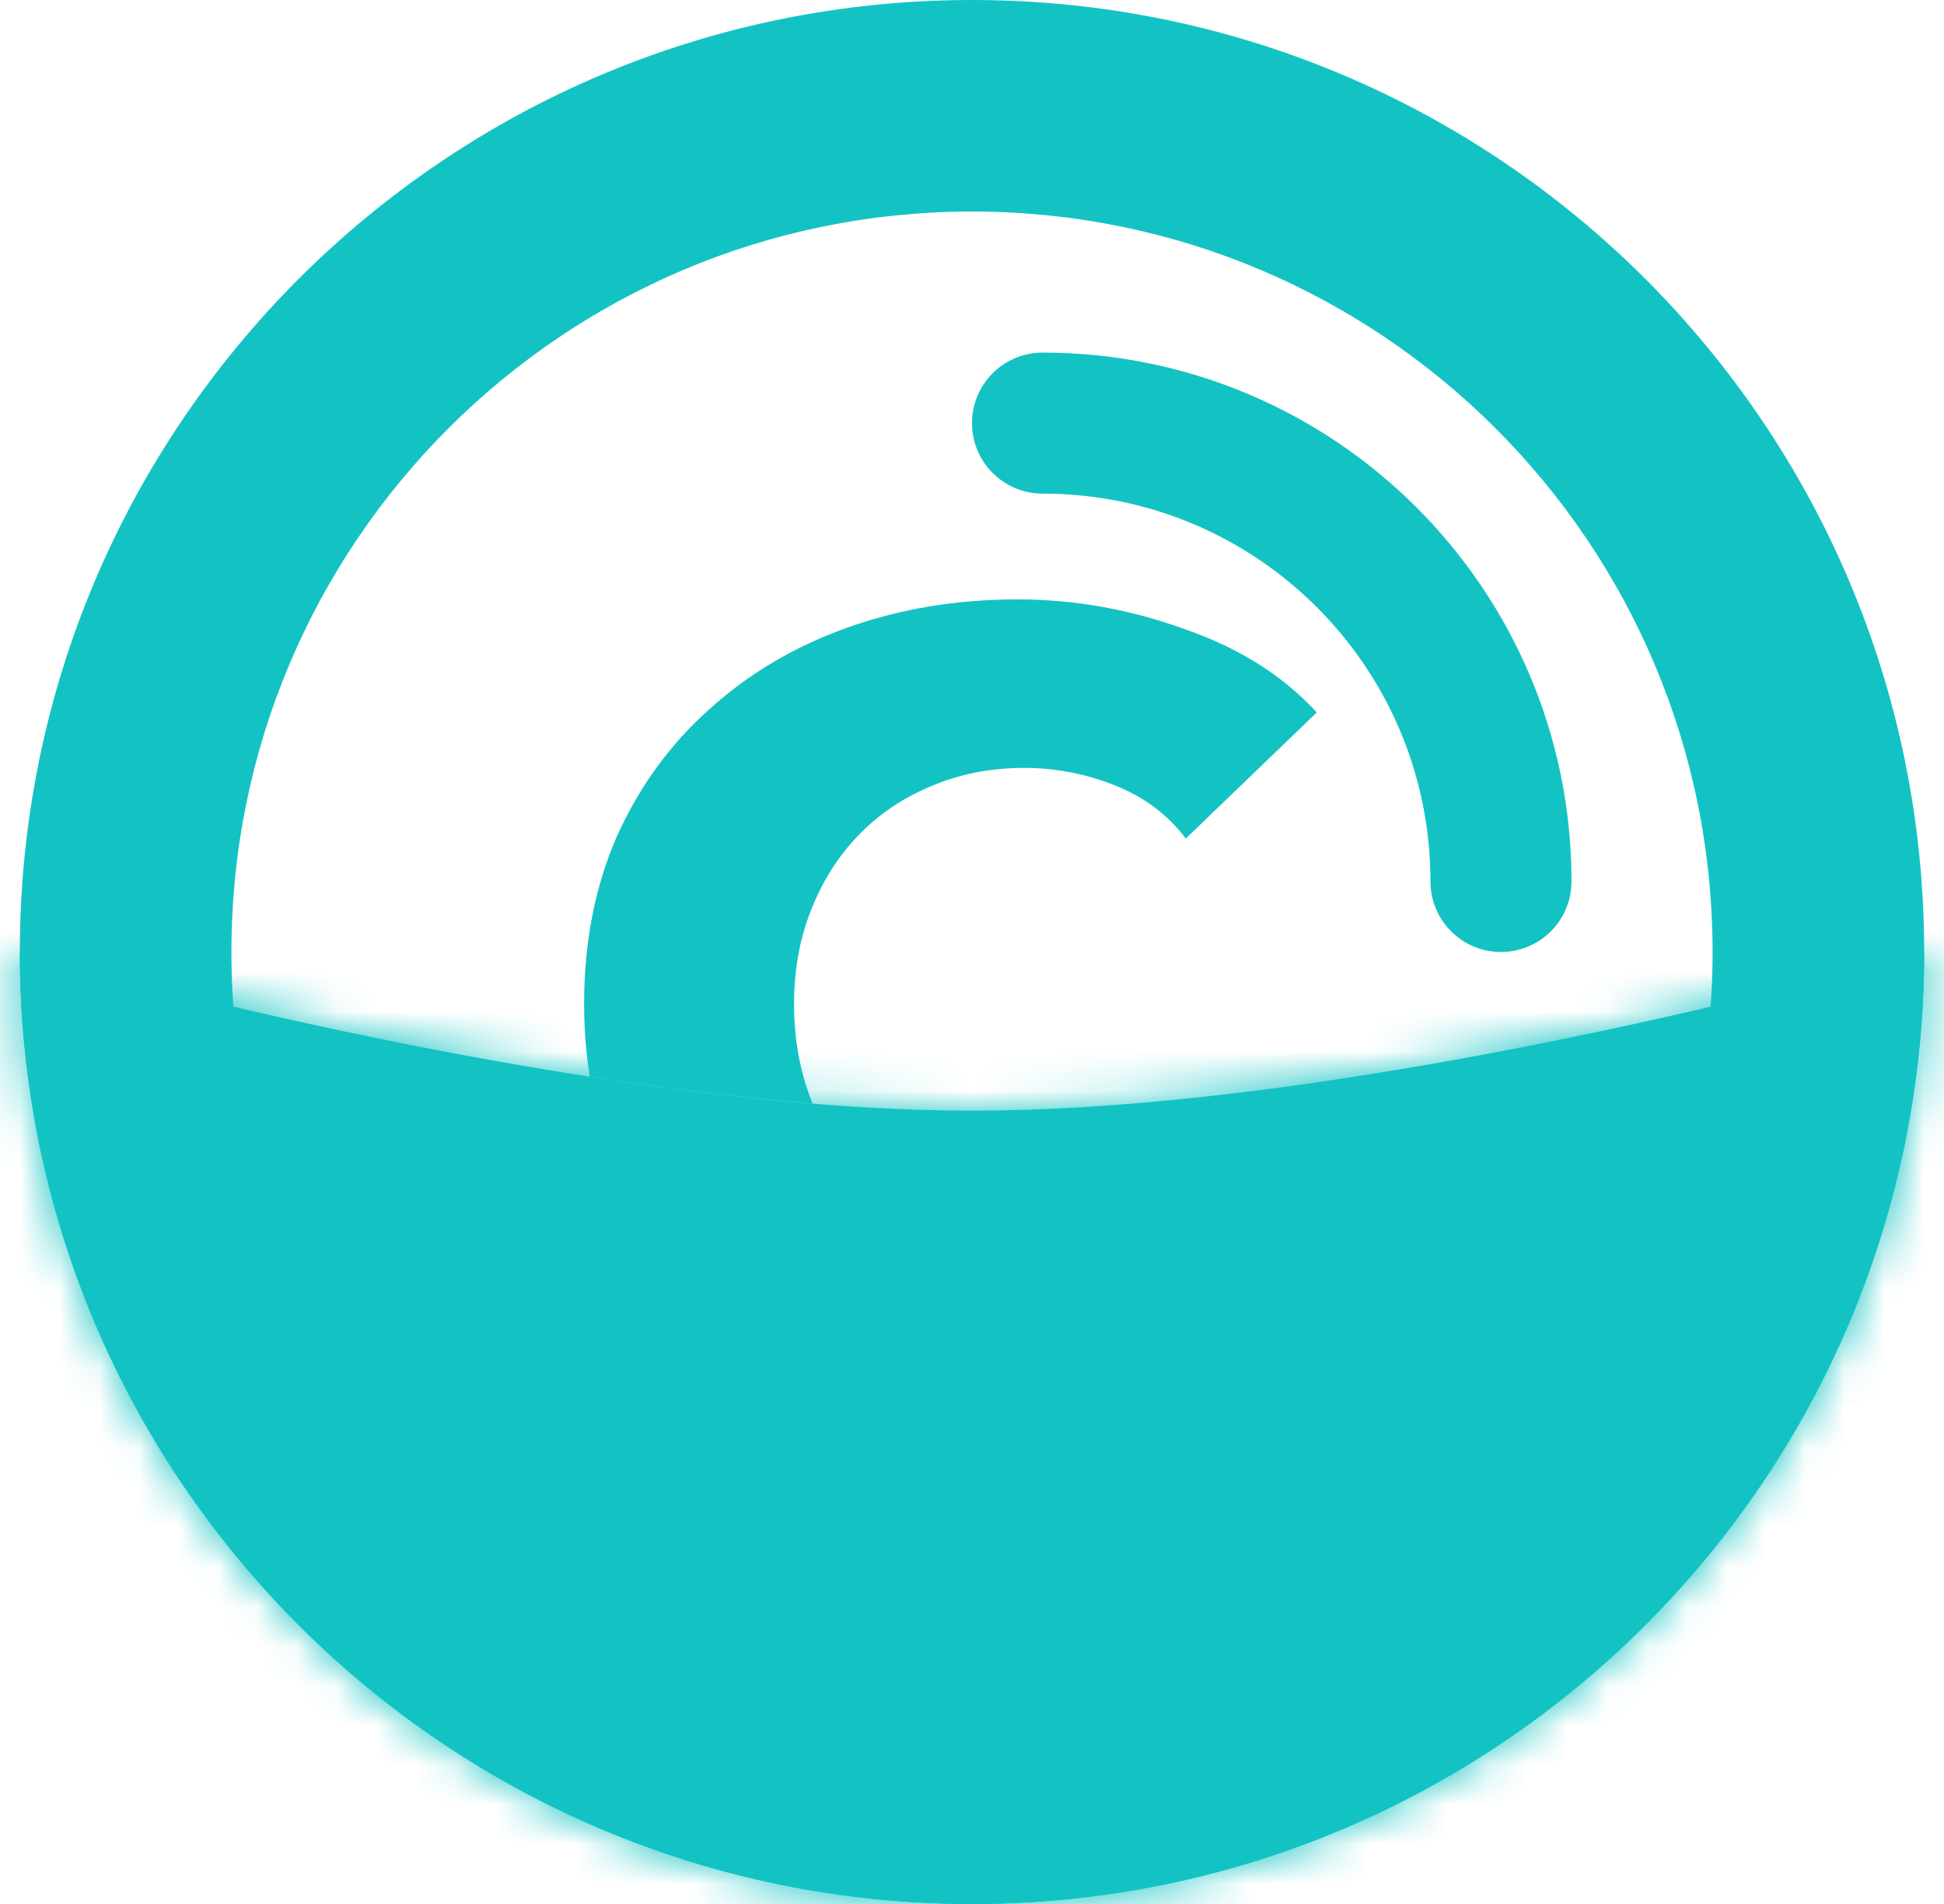
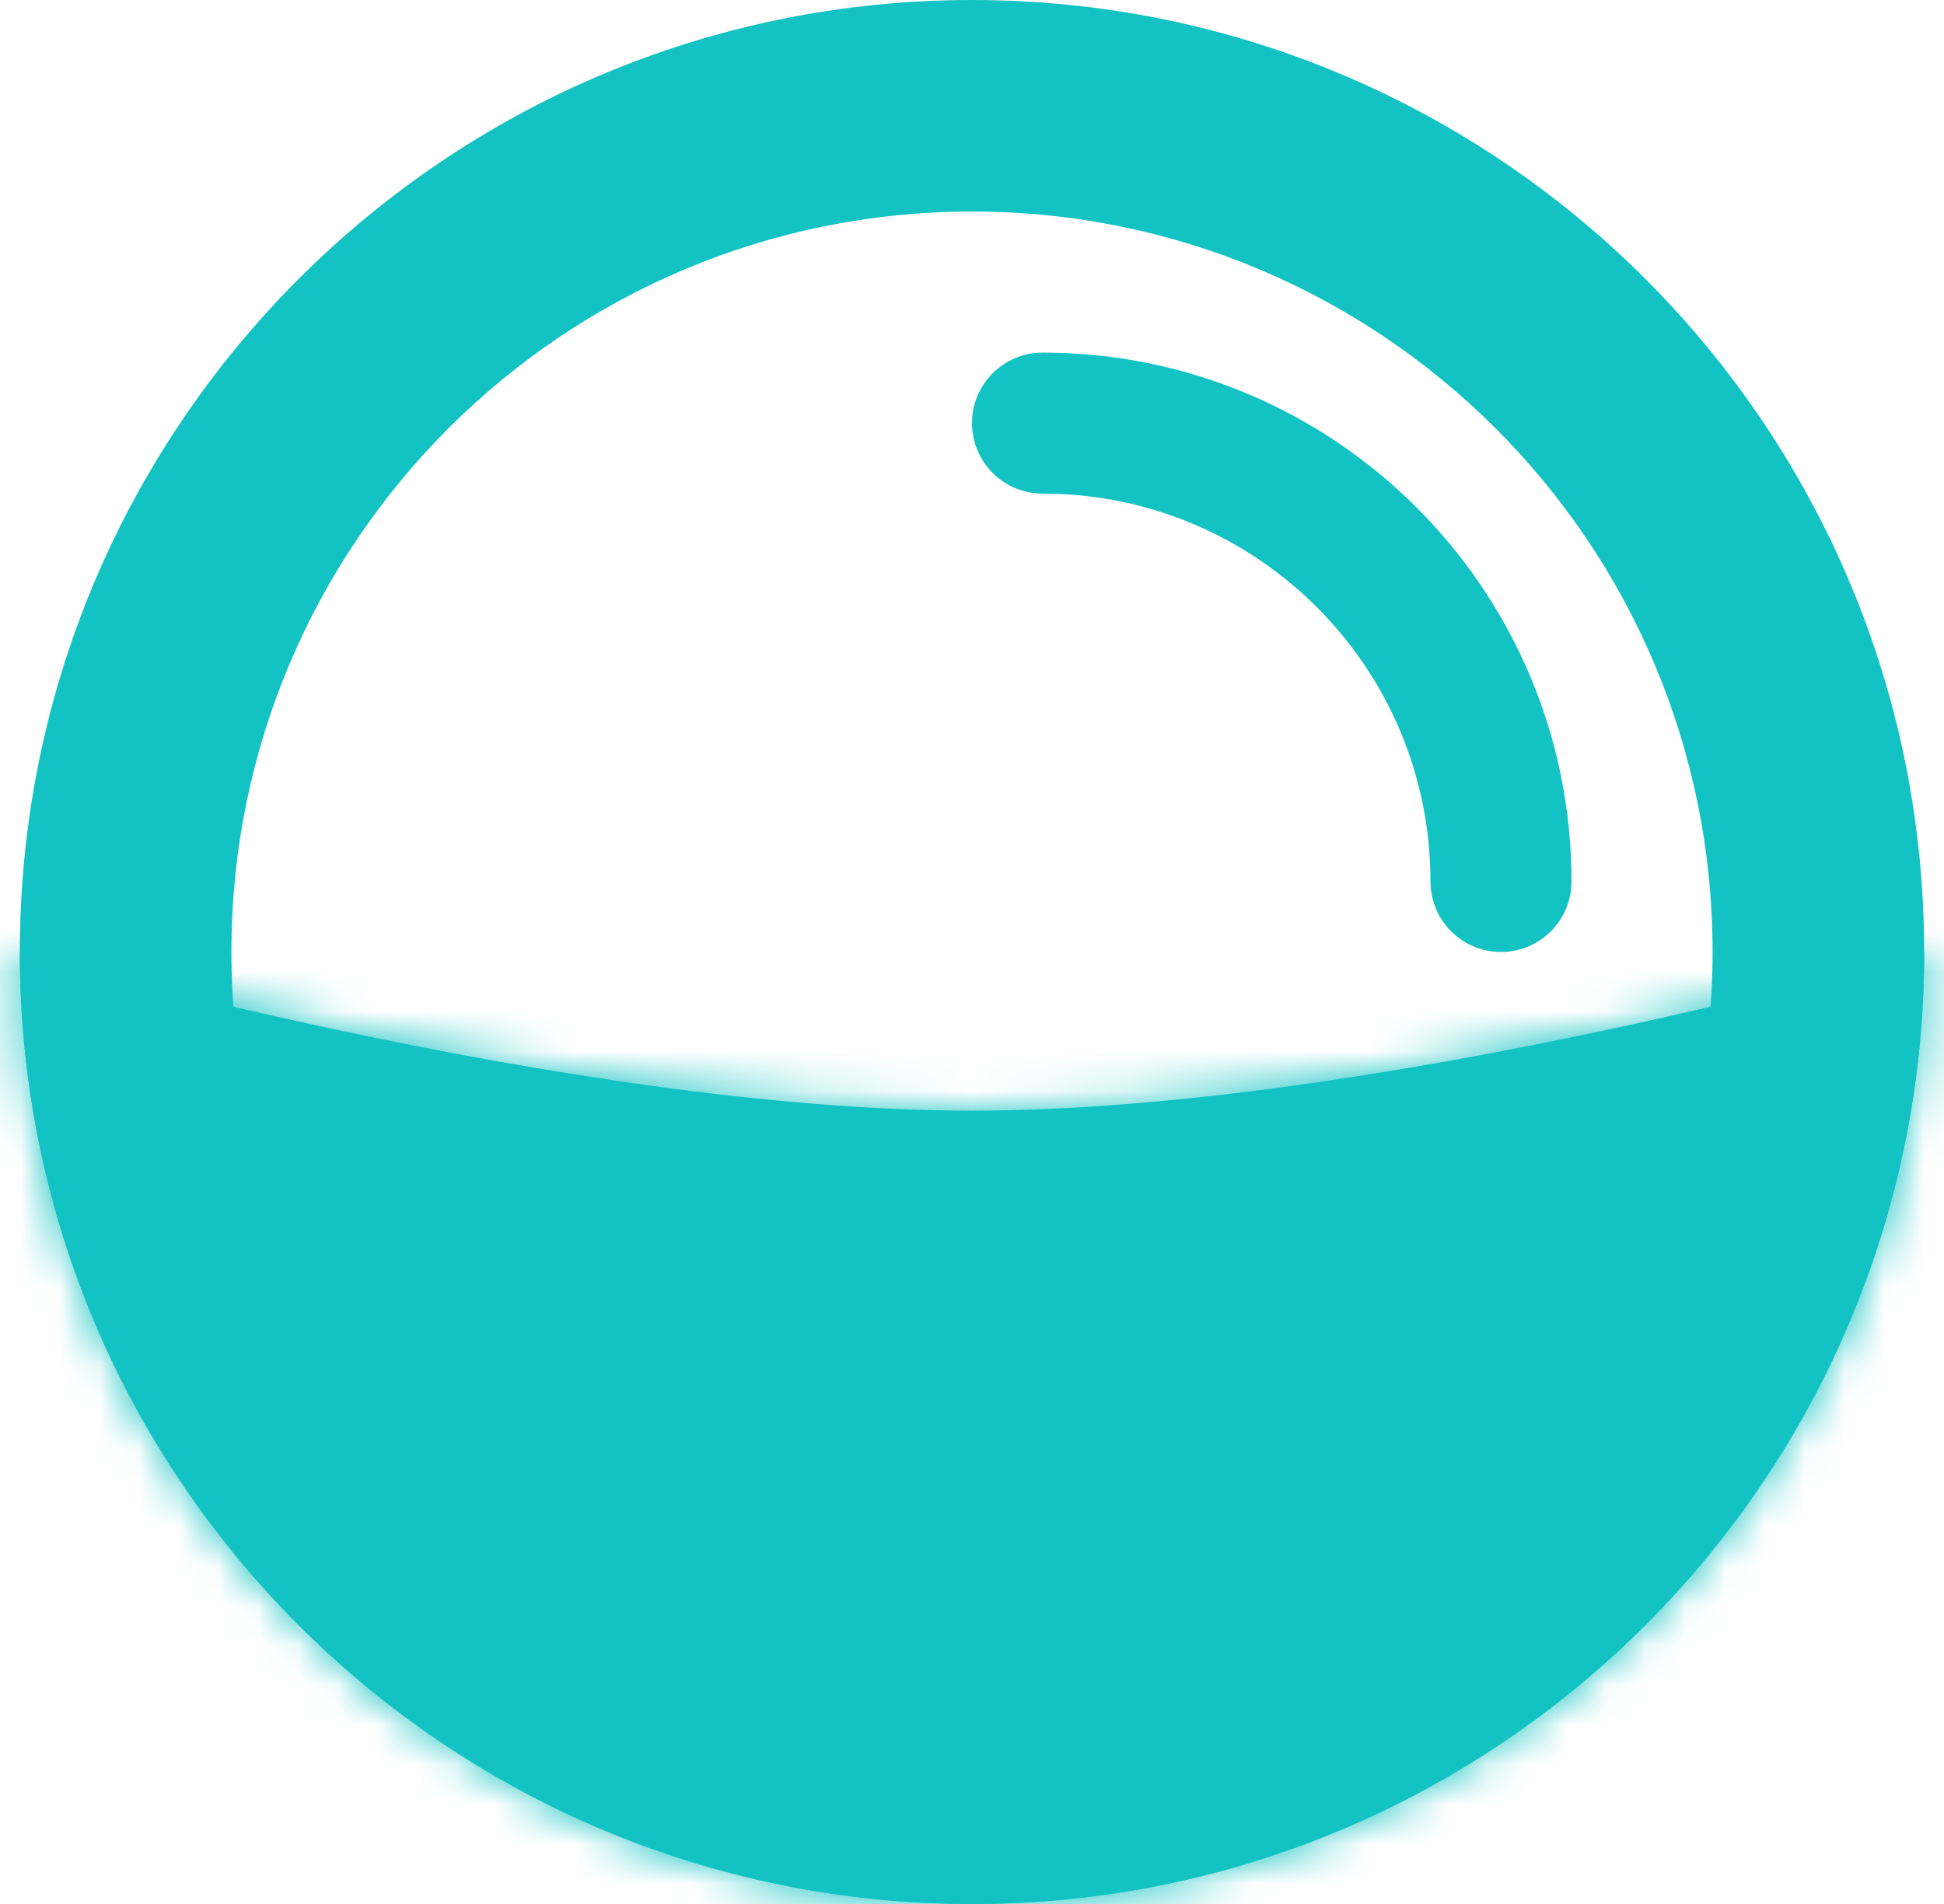
<svg xmlns="http://www.w3.org/2000/svg" width="49" height="48" viewBox="0 0 49 48" fill="none">
  <path fill-rule="evenodd" clip-rule="evenodd" d="M24.5 42.667C34.809 42.667 43.167 34.309 43.167 24C43.167 13.691 34.809 5.333 24.5 5.333C14.191 5.333 5.833 13.691 5.833 24C5.833 34.309 14.191 42.667 24.5 42.667ZM24.5 48C37.755 48 48.5 37.255 48.5 24C48.5 10.745 37.755 0 24.5 0C11.245 0 0.5 10.745 0.5 24C0.5 37.255 11.245 48 24.5 48Z" fill="#13C3C3" />
  <path fill-rule="evenodd" clip-rule="evenodd" d="M24.5 10.667C24.5 9.685 25.296 8.889 26.278 8.889C33.642 8.889 39.611 14.858 39.611 22.222C39.611 23.204 38.815 24 37.833 24C36.852 24 36.056 23.204 36.056 22.222C36.056 16.822 31.678 12.444 26.278 12.444C25.296 12.444 24.5 11.649 24.5 10.667Z" fill="#13C3C3" />
-   <path fill-rule="evenodd" clip-rule="evenodd" d="M14.868 27.145C14.771 26.555 14.723 25.941 14.723 25.306C14.723 23.753 14.998 22.346 15.548 21.085C16.117 19.825 16.895 18.756 17.881 17.879C18.868 16.984 20.025 16.299 21.353 15.824C22.681 15.349 24.113 15.111 25.649 15.111C27.072 15.111 28.467 15.358 29.832 15.851C31.217 16.326 32.337 17.029 33.19 17.961L29.889 21.14C29.434 20.537 28.837 20.09 28.097 19.797C27.357 19.505 26.598 19.359 25.82 19.359C24.967 19.359 24.179 19.514 23.458 19.825C22.756 20.117 22.149 20.528 21.637 21.058C21.125 21.588 20.727 22.218 20.442 22.949C20.158 23.662 20.015 24.447 20.015 25.306C20.015 26.183 20.158 26.987 20.442 27.718C20.456 27.753 20.47 27.789 20.485 27.824C18.623 27.672 16.722 27.433 14.868 27.145Z" fill="#13C3C3" />
  <mask id="path-4-inside-1_6339_25935" fill="white">
    <path d="M48.5 24C48.5 37.255 37.755 48 24.5 48C11.245 48 0.5 37.255 0.5 24C0.5 24 14.278 28 24.5 28C34.722 28 48.5 24 48.5 24Z" />
  </mask>
  <path d="M48.5 24C48.5 37.255 37.755 48 24.5 48C11.245 48 0.5 37.255 0.5 24C0.5 24 14.278 28 24.5 28C34.722 28 48.5 24 48.5 24Z" fill="#13C3C3" />
  <path d="M48.5 24H54.5V16.01L46.827 18.238L48.5 24ZM0.5 24L2.173 18.238L-5.5 16.01V24H0.5ZM42.5 24C42.5 33.941 34.441 42 24.5 42V54C41.069 54 54.5 40.568 54.5 24H42.5ZM24.5 42C14.559 42 6.5 33.941 6.5 24H-5.5C-5.5 40.568 7.931 54 24.5 54V42ZM0.5 24C-1.173 29.762 -1.172 29.762 -1.172 29.762C-1.171 29.762 -1.171 29.762 -1.17 29.763C-1.169 29.763 -1.168 29.763 -1.166 29.764C-1.163 29.765 -1.159 29.766 -1.154 29.767C-1.144 29.77 -1.131 29.774 -1.115 29.779C-1.082 29.788 -1.037 29.801 -0.978 29.817C-0.862 29.85 -0.695 29.897 -0.483 29.956C-0.058 30.073 0.552 30.238 1.311 30.434C2.829 30.826 4.958 31.348 7.424 31.87C12.262 32.894 18.752 34 24.5 34V22C20.026 22 14.516 21.105 9.91 20.13C7.653 19.652 5.699 19.174 4.314 18.816C3.622 18.637 3.075 18.489 2.707 18.387C2.523 18.337 2.383 18.297 2.293 18.272C2.248 18.259 2.215 18.25 2.195 18.244C2.184 18.241 2.178 18.239 2.174 18.238C2.172 18.238 2.171 18.237 2.171 18.237C2.171 18.237 2.171 18.237 2.171 18.237C2.171 18.237 2.172 18.237 2.172 18.237C2.172 18.238 2.173 18.238 0.5 24ZM24.5 34C30.248 34 36.738 32.894 41.576 31.87C44.042 31.348 46.171 30.826 47.688 30.434C48.448 30.238 49.058 30.073 49.483 29.956C49.695 29.897 49.862 29.85 49.978 29.817C50.037 29.801 50.082 29.788 50.115 29.779C50.131 29.774 50.144 29.77 50.154 29.767C50.159 29.766 50.163 29.765 50.166 29.764C50.167 29.763 50.169 29.763 50.17 29.763C50.171 29.762 50.171 29.762 50.172 29.762C50.172 29.762 50.173 29.762 48.5 24C46.827 18.238 46.828 18.238 46.828 18.237C46.828 18.237 46.828 18.237 46.829 18.237C46.829 18.237 46.829 18.237 46.829 18.237C46.829 18.237 46.828 18.238 46.826 18.238C46.822 18.239 46.816 18.241 46.806 18.244C46.785 18.25 46.752 18.259 46.707 18.272C46.617 18.297 46.477 18.337 46.293 18.387C45.925 18.489 45.378 18.637 44.687 18.816C43.301 19.174 41.347 19.652 39.09 20.13C34.484 21.105 28.974 22 24.5 22V34Z" fill="#13C3C3" mask="url(#path-4-inside-1_6339_25935)" />
</svg>